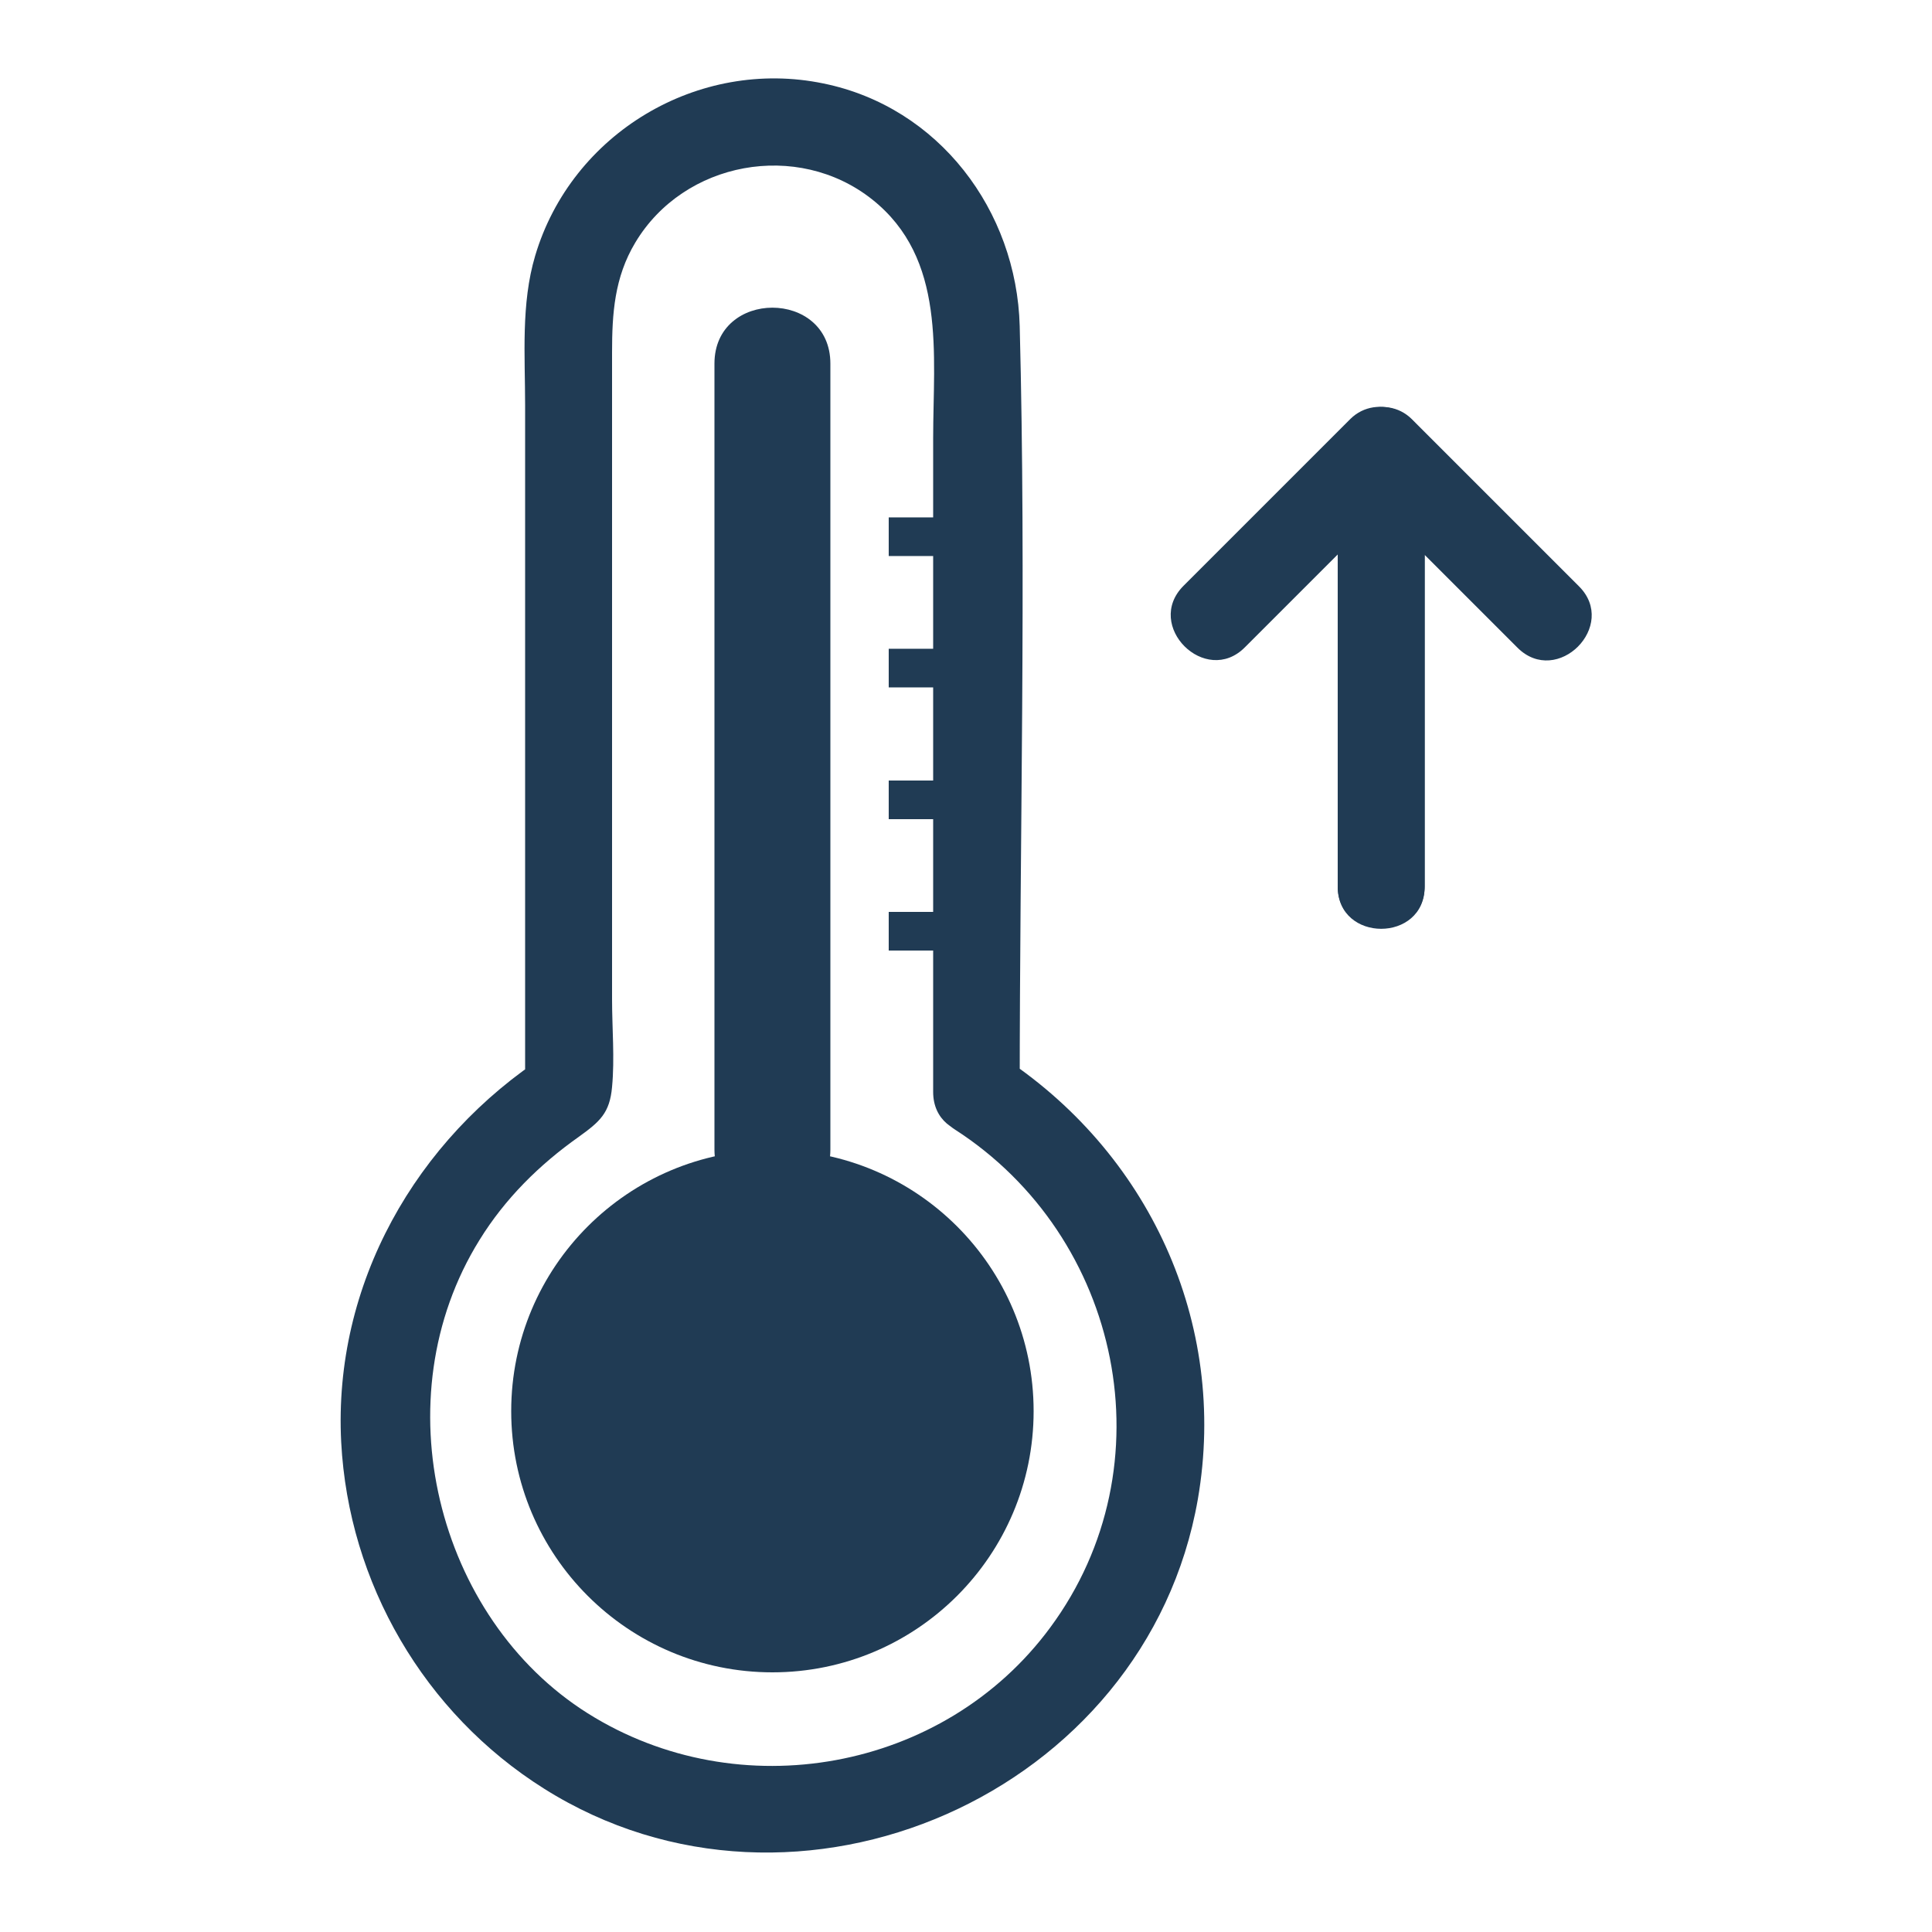
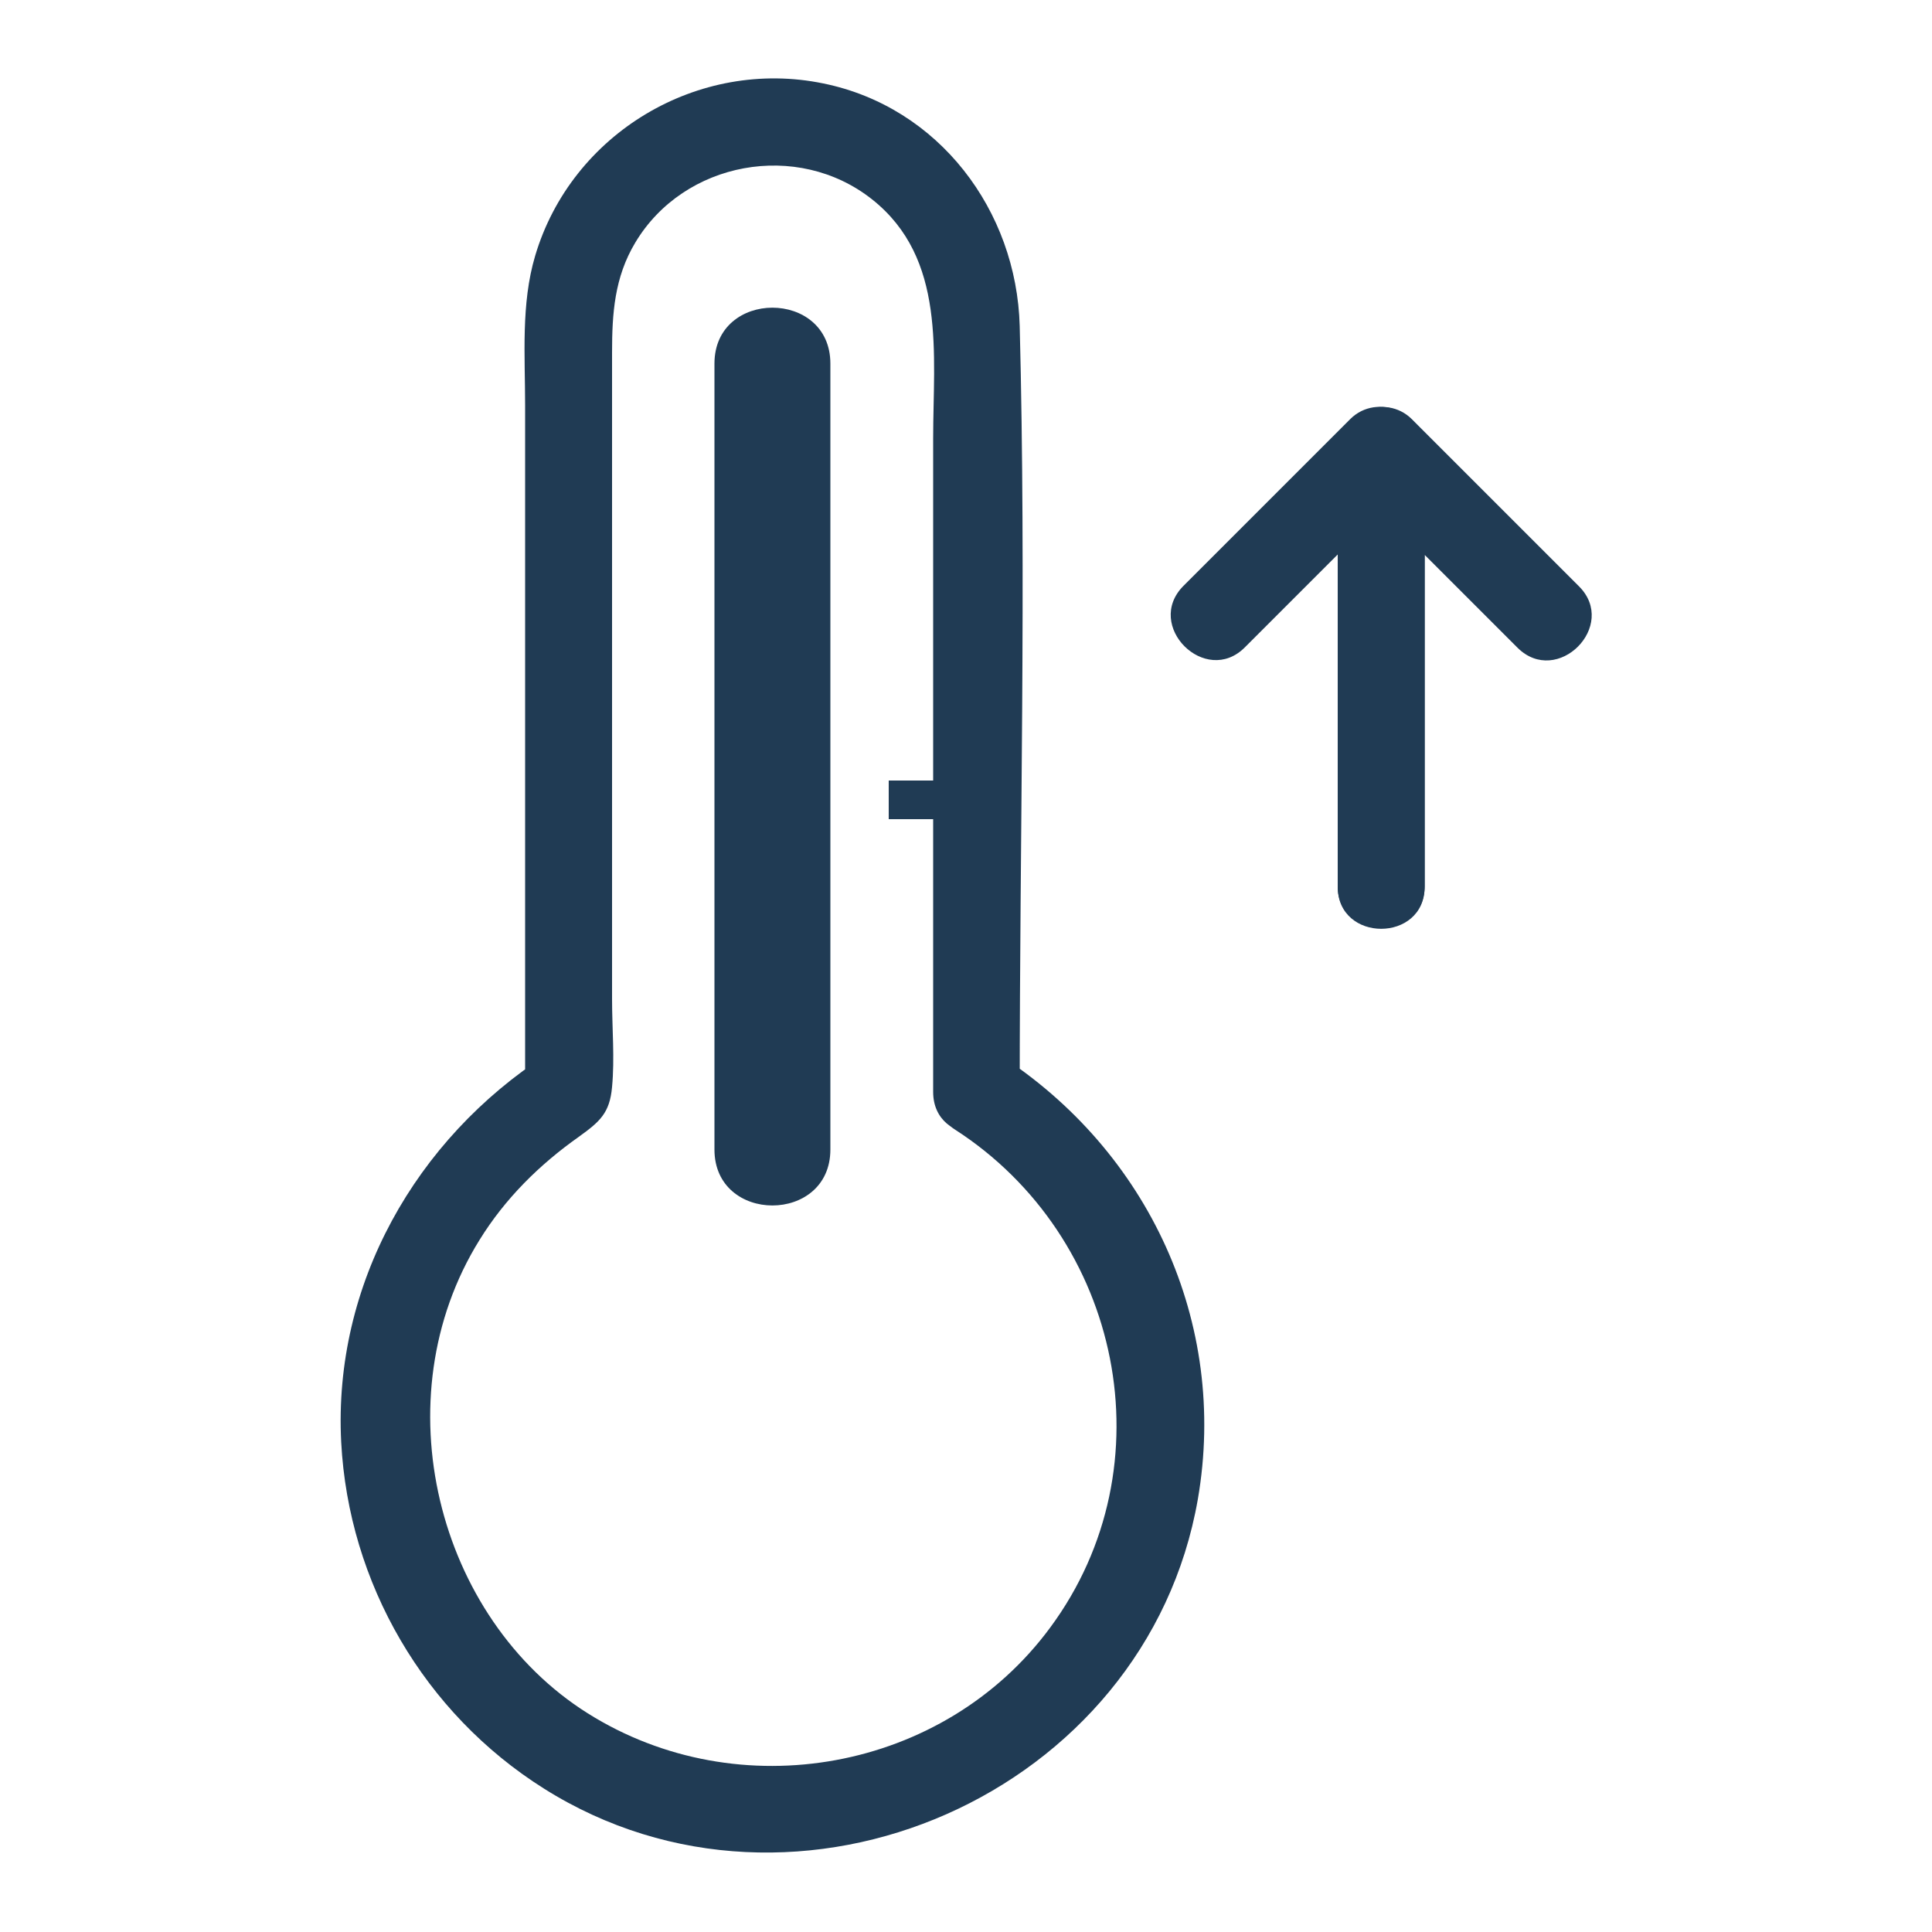
<svg xmlns="http://www.w3.org/2000/svg" id="Calque_1" viewBox="0 0 50 50">
  <defs>
    <style>.cls-1{fill:none;stroke:#203b54;stroke-miterlimit:10;}.cls-2{fill:#203b54;stroke-width:0px;}</style>
  </defs>
  <path class="cls-2" d="M26.39,28.26c0-6.6.17-13.22,0-19.82-.08-2.99-2.09-5.67-5.08-6.28-3.24-.67-6.52,1.29-7.46,4.46-.37,1.24-.26,2.6-.26,3.87v17.77l.56-.97c-3.39,2.19-5.53,5.95-5.32,10.03.19,3.65,2.15,7.02,5.25,8.97,6.54,4.12,15.59.14,16.92-7.49.79-4.57-1.28-9.02-5.15-11.51-1.22-.79-2.35,1.16-1.14,1.94,4.32,2.78,5.56,8.71,2.47,12.89-2.75,3.73-8.06,4.68-11.97,2.22s-5.35-8.15-2.8-12.25c.66-1.07,1.55-1.95,2.57-2.67.54-.39.8-.61.86-1.29.07-.74,0-1.52,0-2.27V9.12c0-1,.06-1.94.6-2.84,1.26-2.11,4.2-2.65,6.13-1.12s1.58,4.01,1.58,6.18v16.92c0,1.45,2.25,1.45,2.25,0Z" />
-   <circle class="cls-2" cx="19.99" cy="36.52" r="6.76" />
  <path class="cls-2" d="M21.49,29.76V9.41c0-1.93-3-1.93-3,0v20.34c0,1.93,3,1.93,3,0h0Z" />
  <path class="cls-2" d="M36.87,22.94v-11.3c0-.97-1.23-1.48-1.92-.8-1.44,1.44-2.88,2.88-4.32,4.32-1.03,1.03.57,2.62,1.59,1.59,1.44-1.44,2.88-2.88,4.32-4.32l-1.92-.8v11.3c0,1.45,2.25,1.45,2.25,0h0Z" />
  <path class="cls-2" d="M36.87,22.94c0-3.3,0-6.6,0-9.9v-1.4c-.64.27-1.28.53-1.92.8,1.44,1.44,2.88,2.88,4.32,4.32,1.03,1.03,2.62-.57,1.59-1.59-1.44-1.44-2.88-2.88-4.32-4.32-.69-.69-1.92-.18-1.92.8,0,3.3,0,6.6,0,9.9v1.4c0,1.45,2.25,1.45,2.25,0h0Z" />
-   <line class="cls-1" x1="23" y1="13.89" x2="25.27" y2="13.89" />
-   <line class="cls-1" x1="23" y1="17.29" x2="25.27" y2="17.29" />
  <line class="cls-1" x1="23" y1="20.7" x2="25.27" y2="20.7" />
-   <line class="cls-1" x1="23" y1="24.1" x2="25.27" y2="24.1" />
</svg>